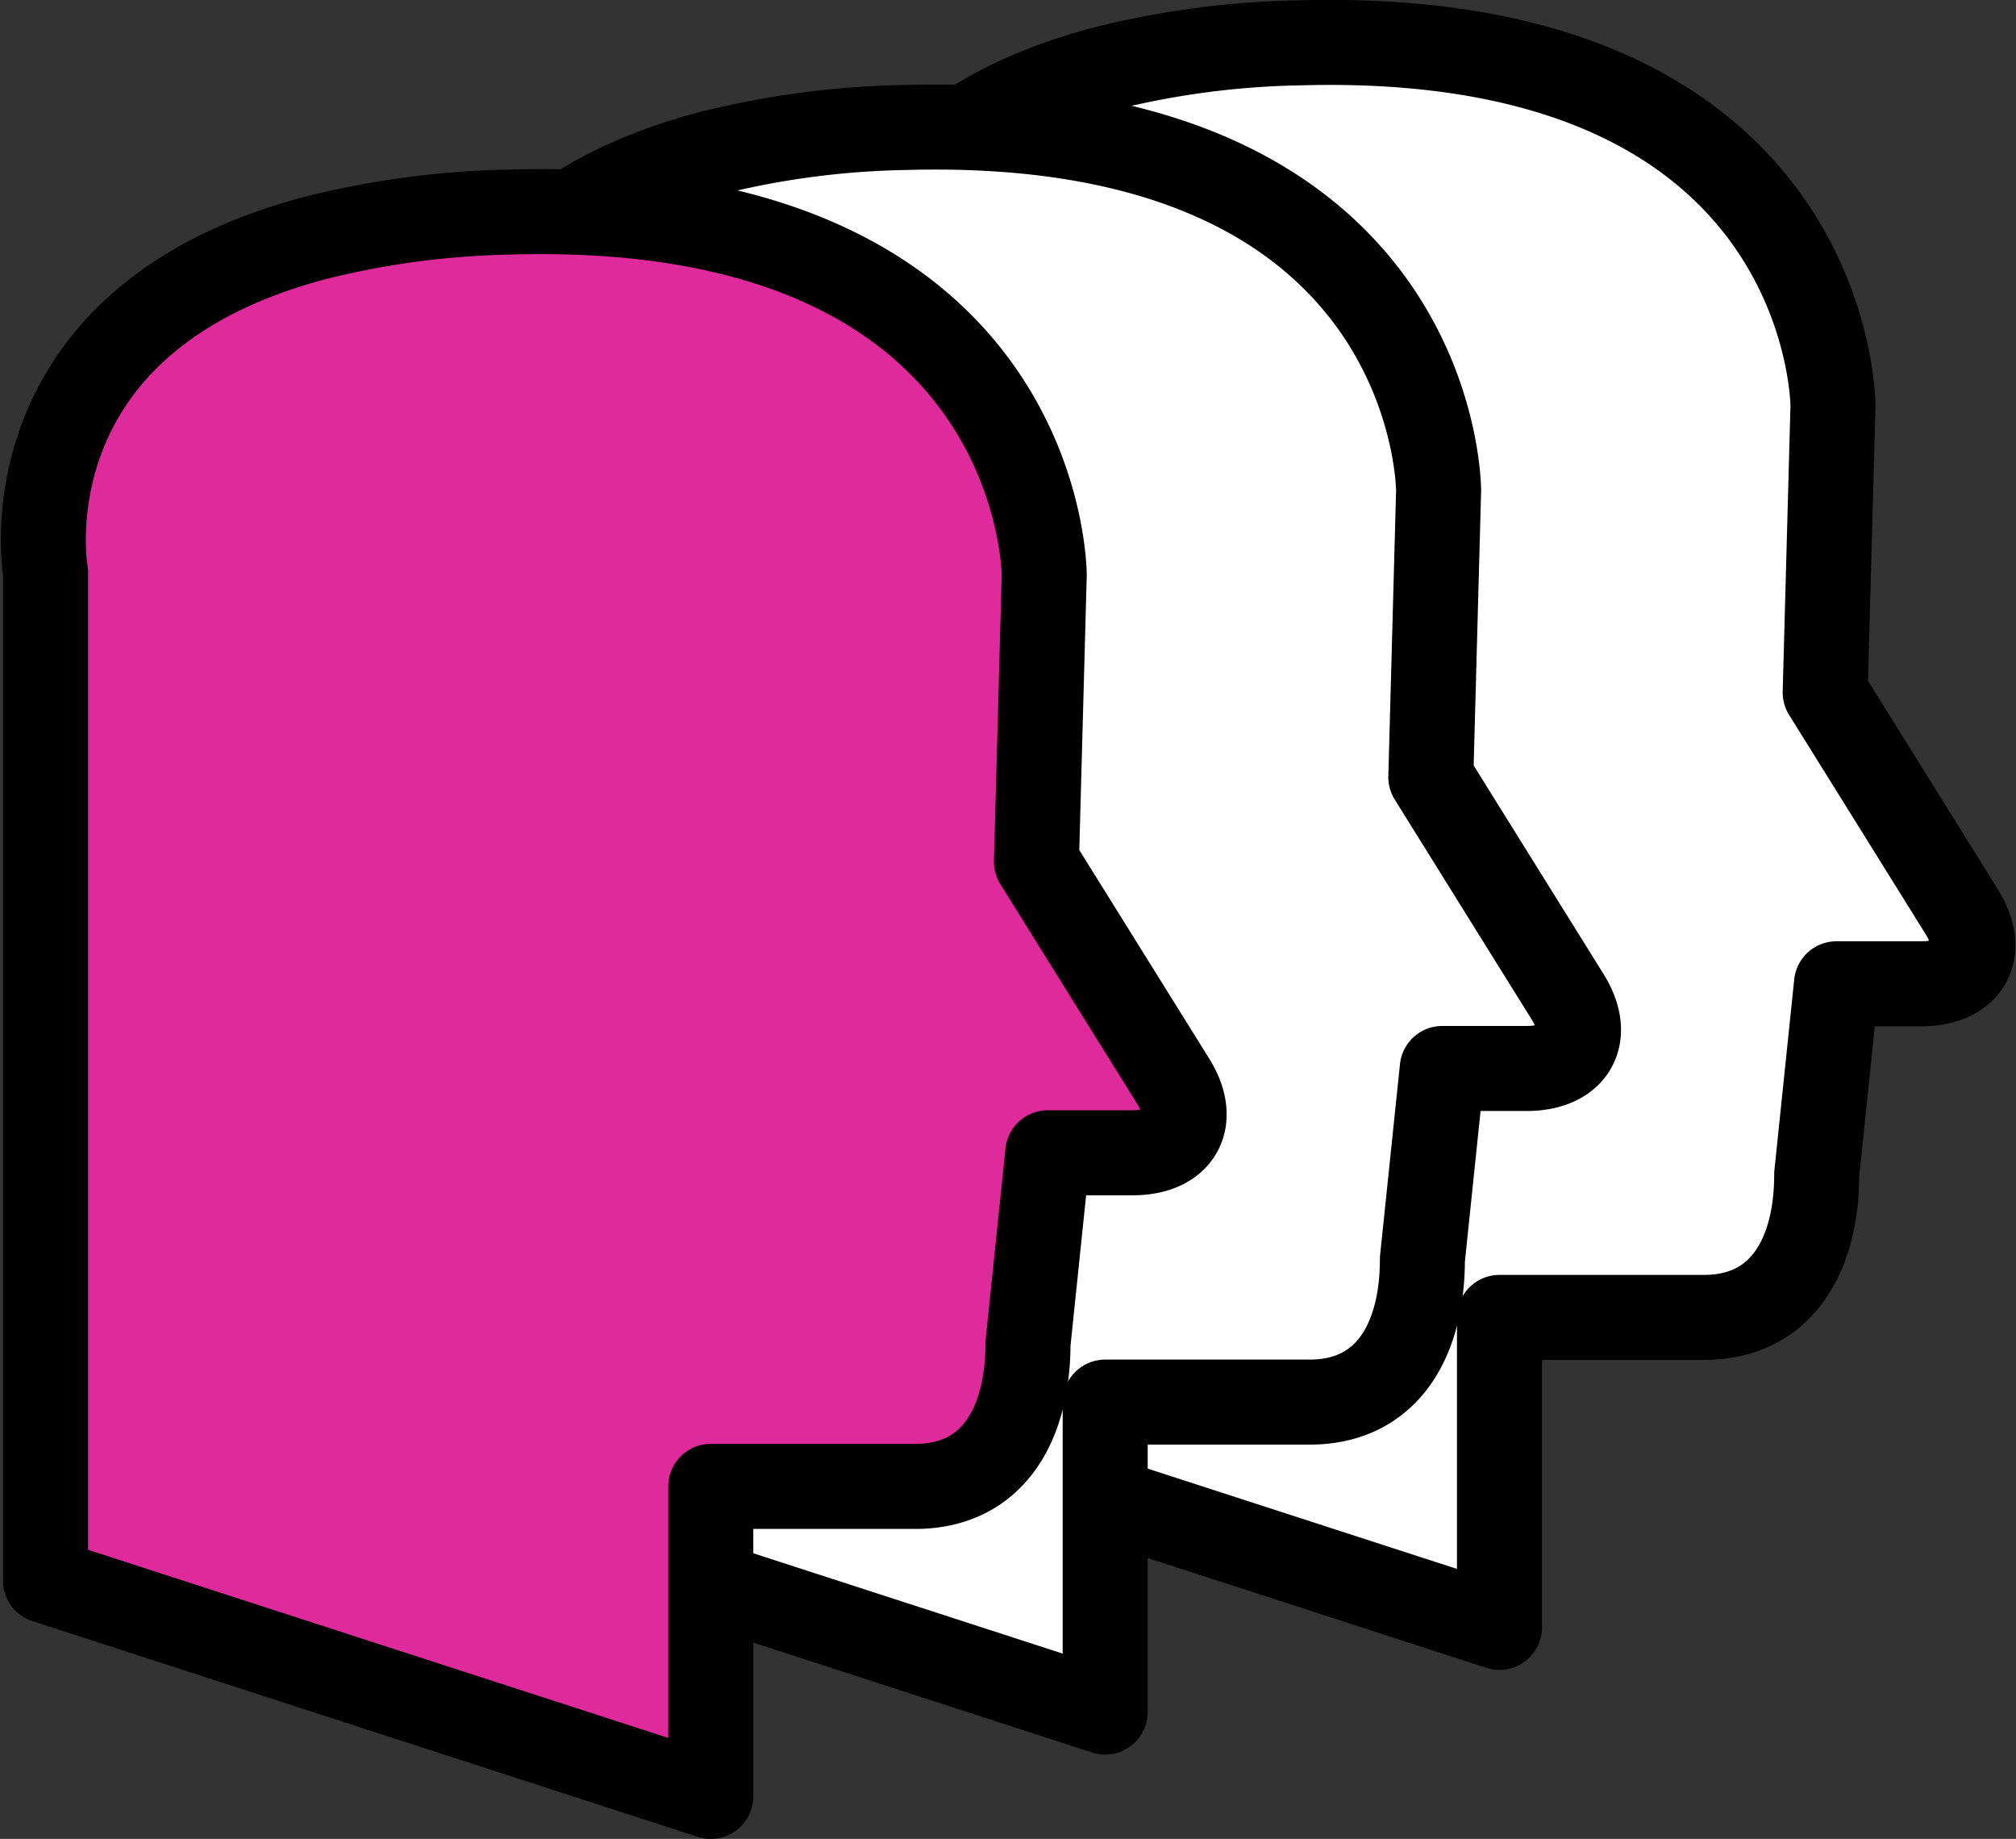
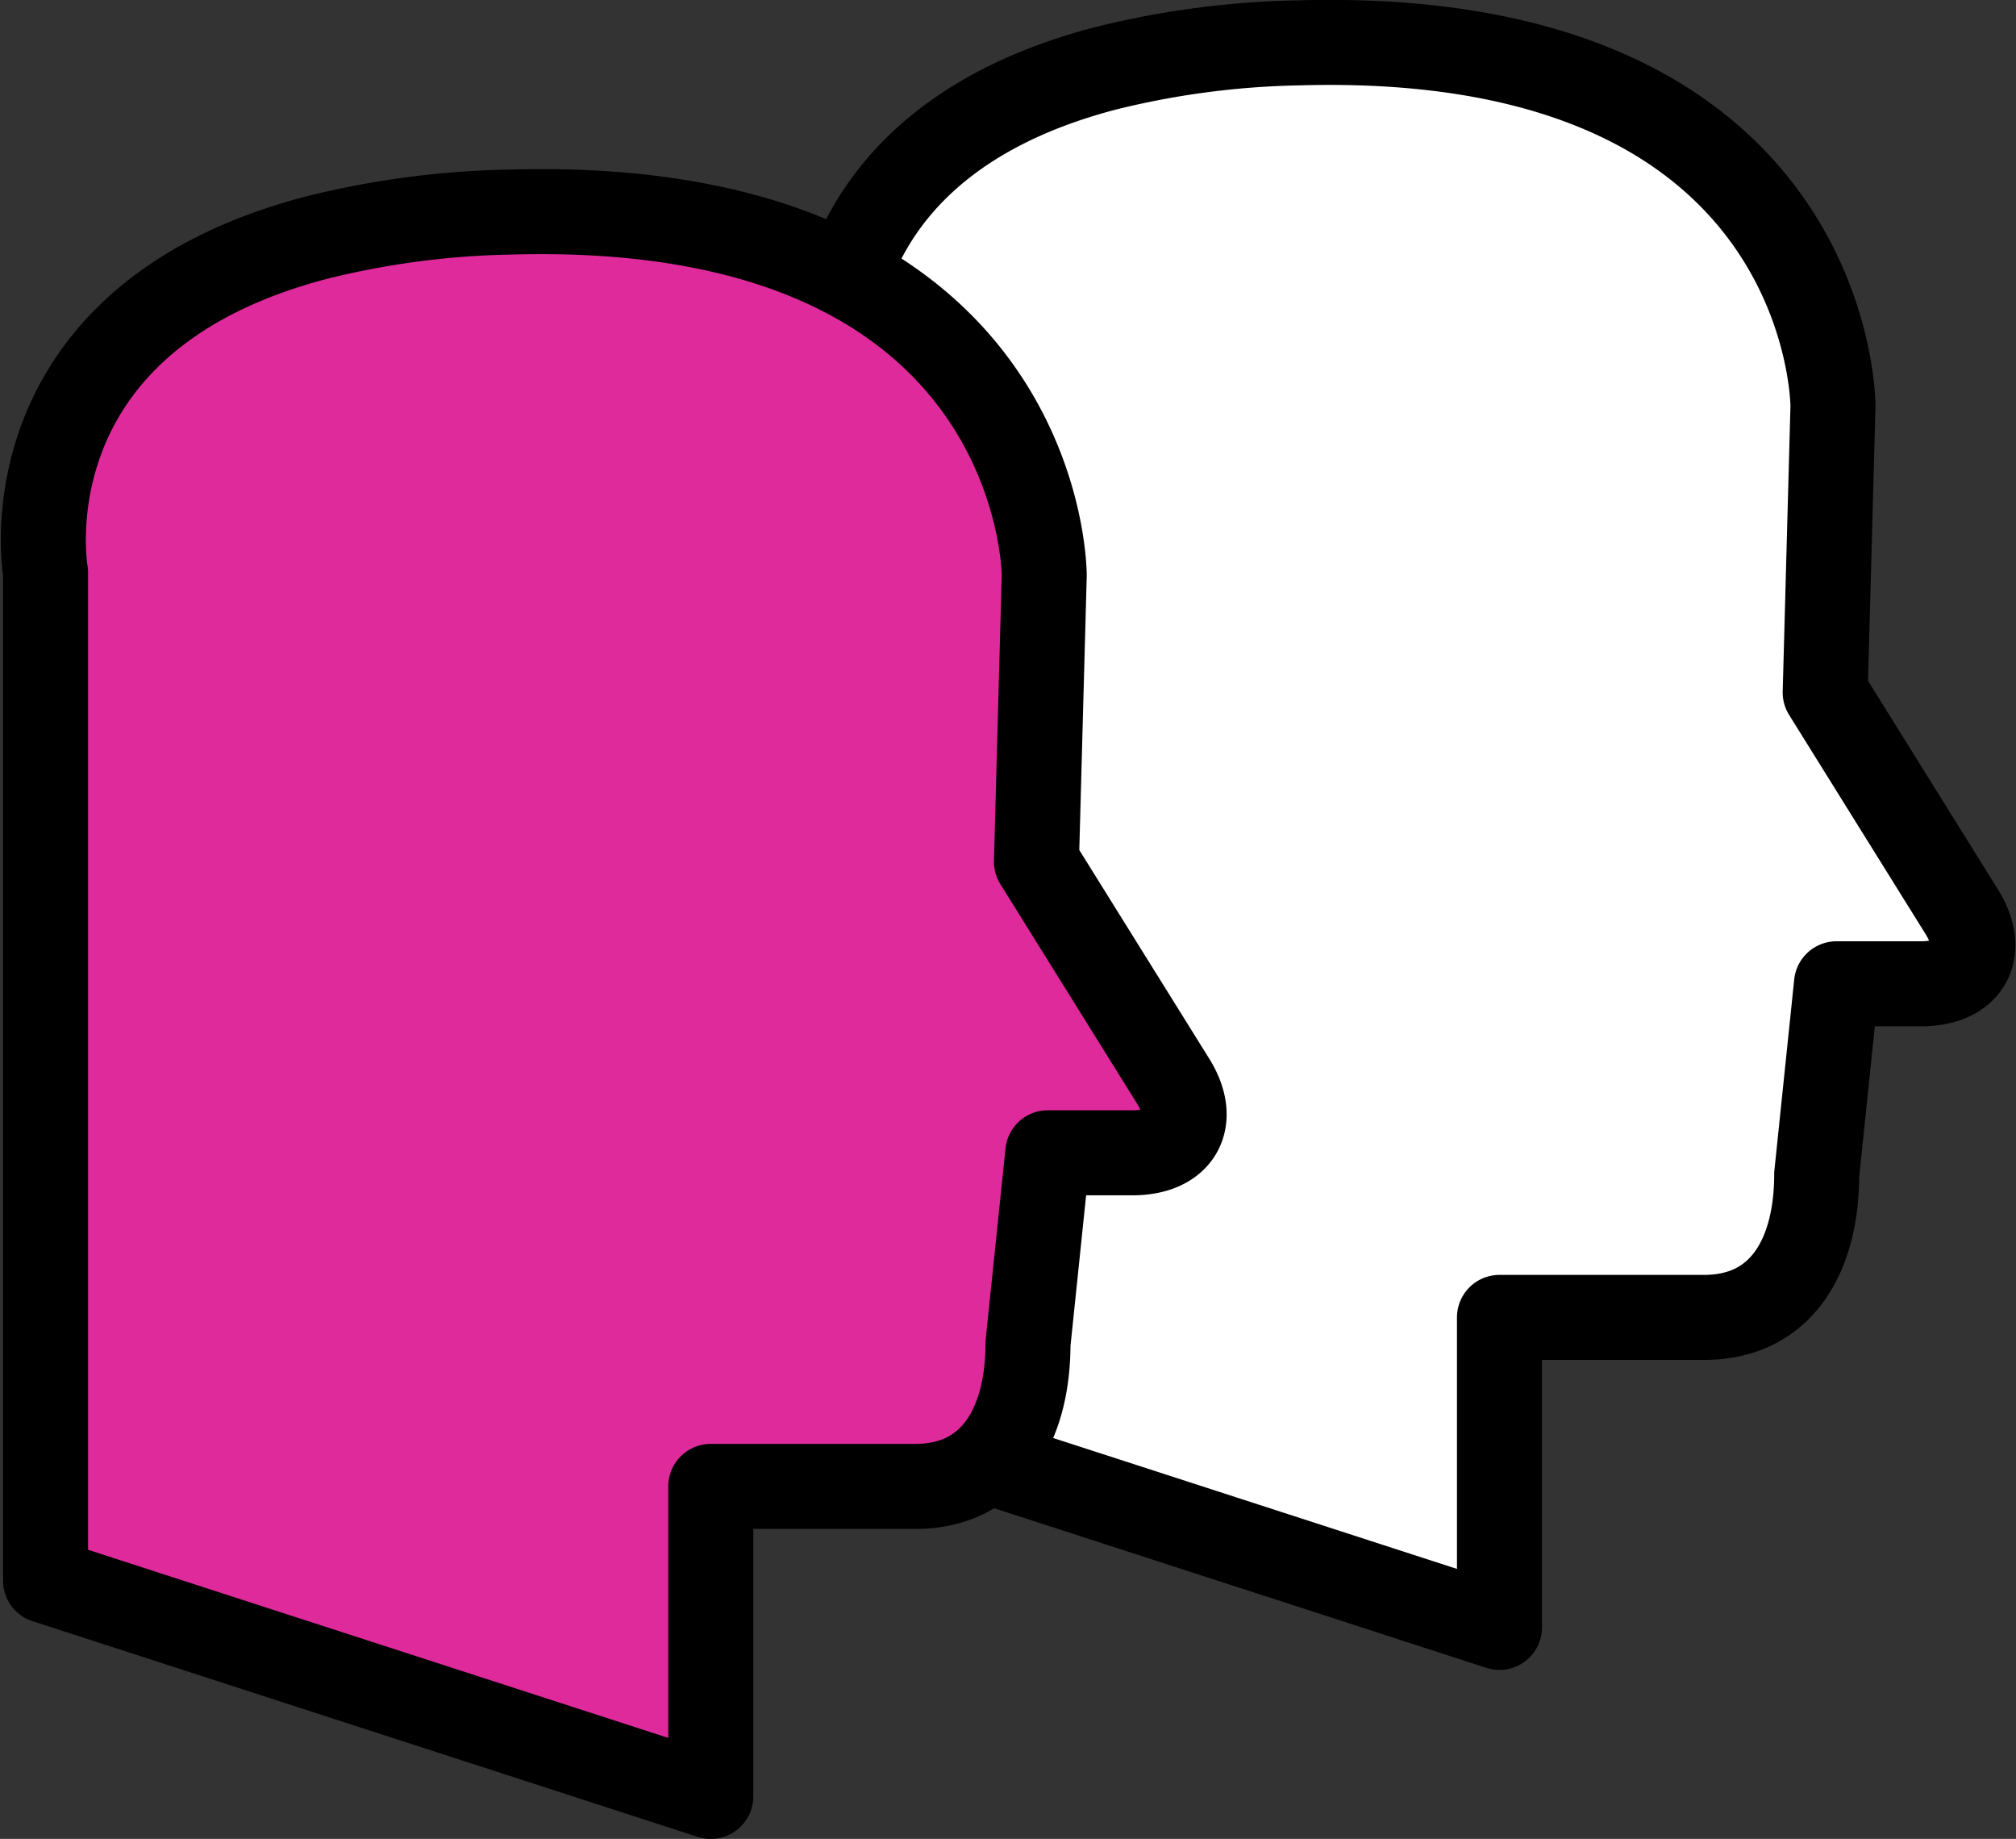
<svg xmlns="http://www.w3.org/2000/svg" width="47.429" height="43.253" viewBox="0 0 47.429 43.253">
  <rect x="0" y="0" width="47.429" height="43.253" fill="#333333" stroke="none" />
  <g id="그룹_787" data-name="그룹 787" transform="translate(-331.506 -850.975)">
    <path id="패스_749" data-name="패스 749" d="M398.389,872.4l-3.2-5.138.183-6.736s.016-8.9-12.568-8.543a20.287,20.287,0,0,0-4.548.6c-7.44,1.943-6.38,7.879-6.38,7.879v23.718l15.65,5.073v-7.291h4.811c1.856,0,2.652-1.5,2.652-3.36l.466-4.487h1.991C398.569,874.114,398.991,873.344,398.389,872.4Z" transform="translate(-20.743 0)" fill="#fff" stroke="#000" stroke-linecap="round" stroke-linejoin="round" stroke-width="2" />
-     <path id="패스_750" data-name="패스 750" d="M378.74,876.614l-3.2-5.138.183-6.736s.016-8.9-12.567-8.543a20.292,20.292,0,0,0-4.548.6c-7.441,1.943-6.379,7.879-6.379,7.879v23.718l15.65,5.074v-7.291h4.811c1.856,0,2.652-1.5,2.652-3.36l.467-4.487H377.8C378.919,878.325,379.342,877.555,378.74,876.614Z" transform="translate(-10.372 -2.223)" fill="#fff" stroke="#000" stroke-linecap="round" stroke-linejoin="round" stroke-width="2" />
    <path id="패스_751" data-name="패스 751" d="M359.09,880.824l-3.2-5.137.183-6.736s.017-8.9-12.567-8.543a20.288,20.288,0,0,0-4.548.6c-7.44,1.943-6.38,7.879-6.38,7.879V892.6l15.65,5.073v-7.291h4.811c1.855,0,2.652-1.5,2.652-3.36l.466-4.487h1.991C359.27,882.536,359.692,881.766,359.09,880.824Z" transform="translate(0 -4.445)" fill="#df2a9c" stroke="#000" stroke-linecap="round" stroke-linejoin="round" stroke-width="2" />
  </g>
</svg>